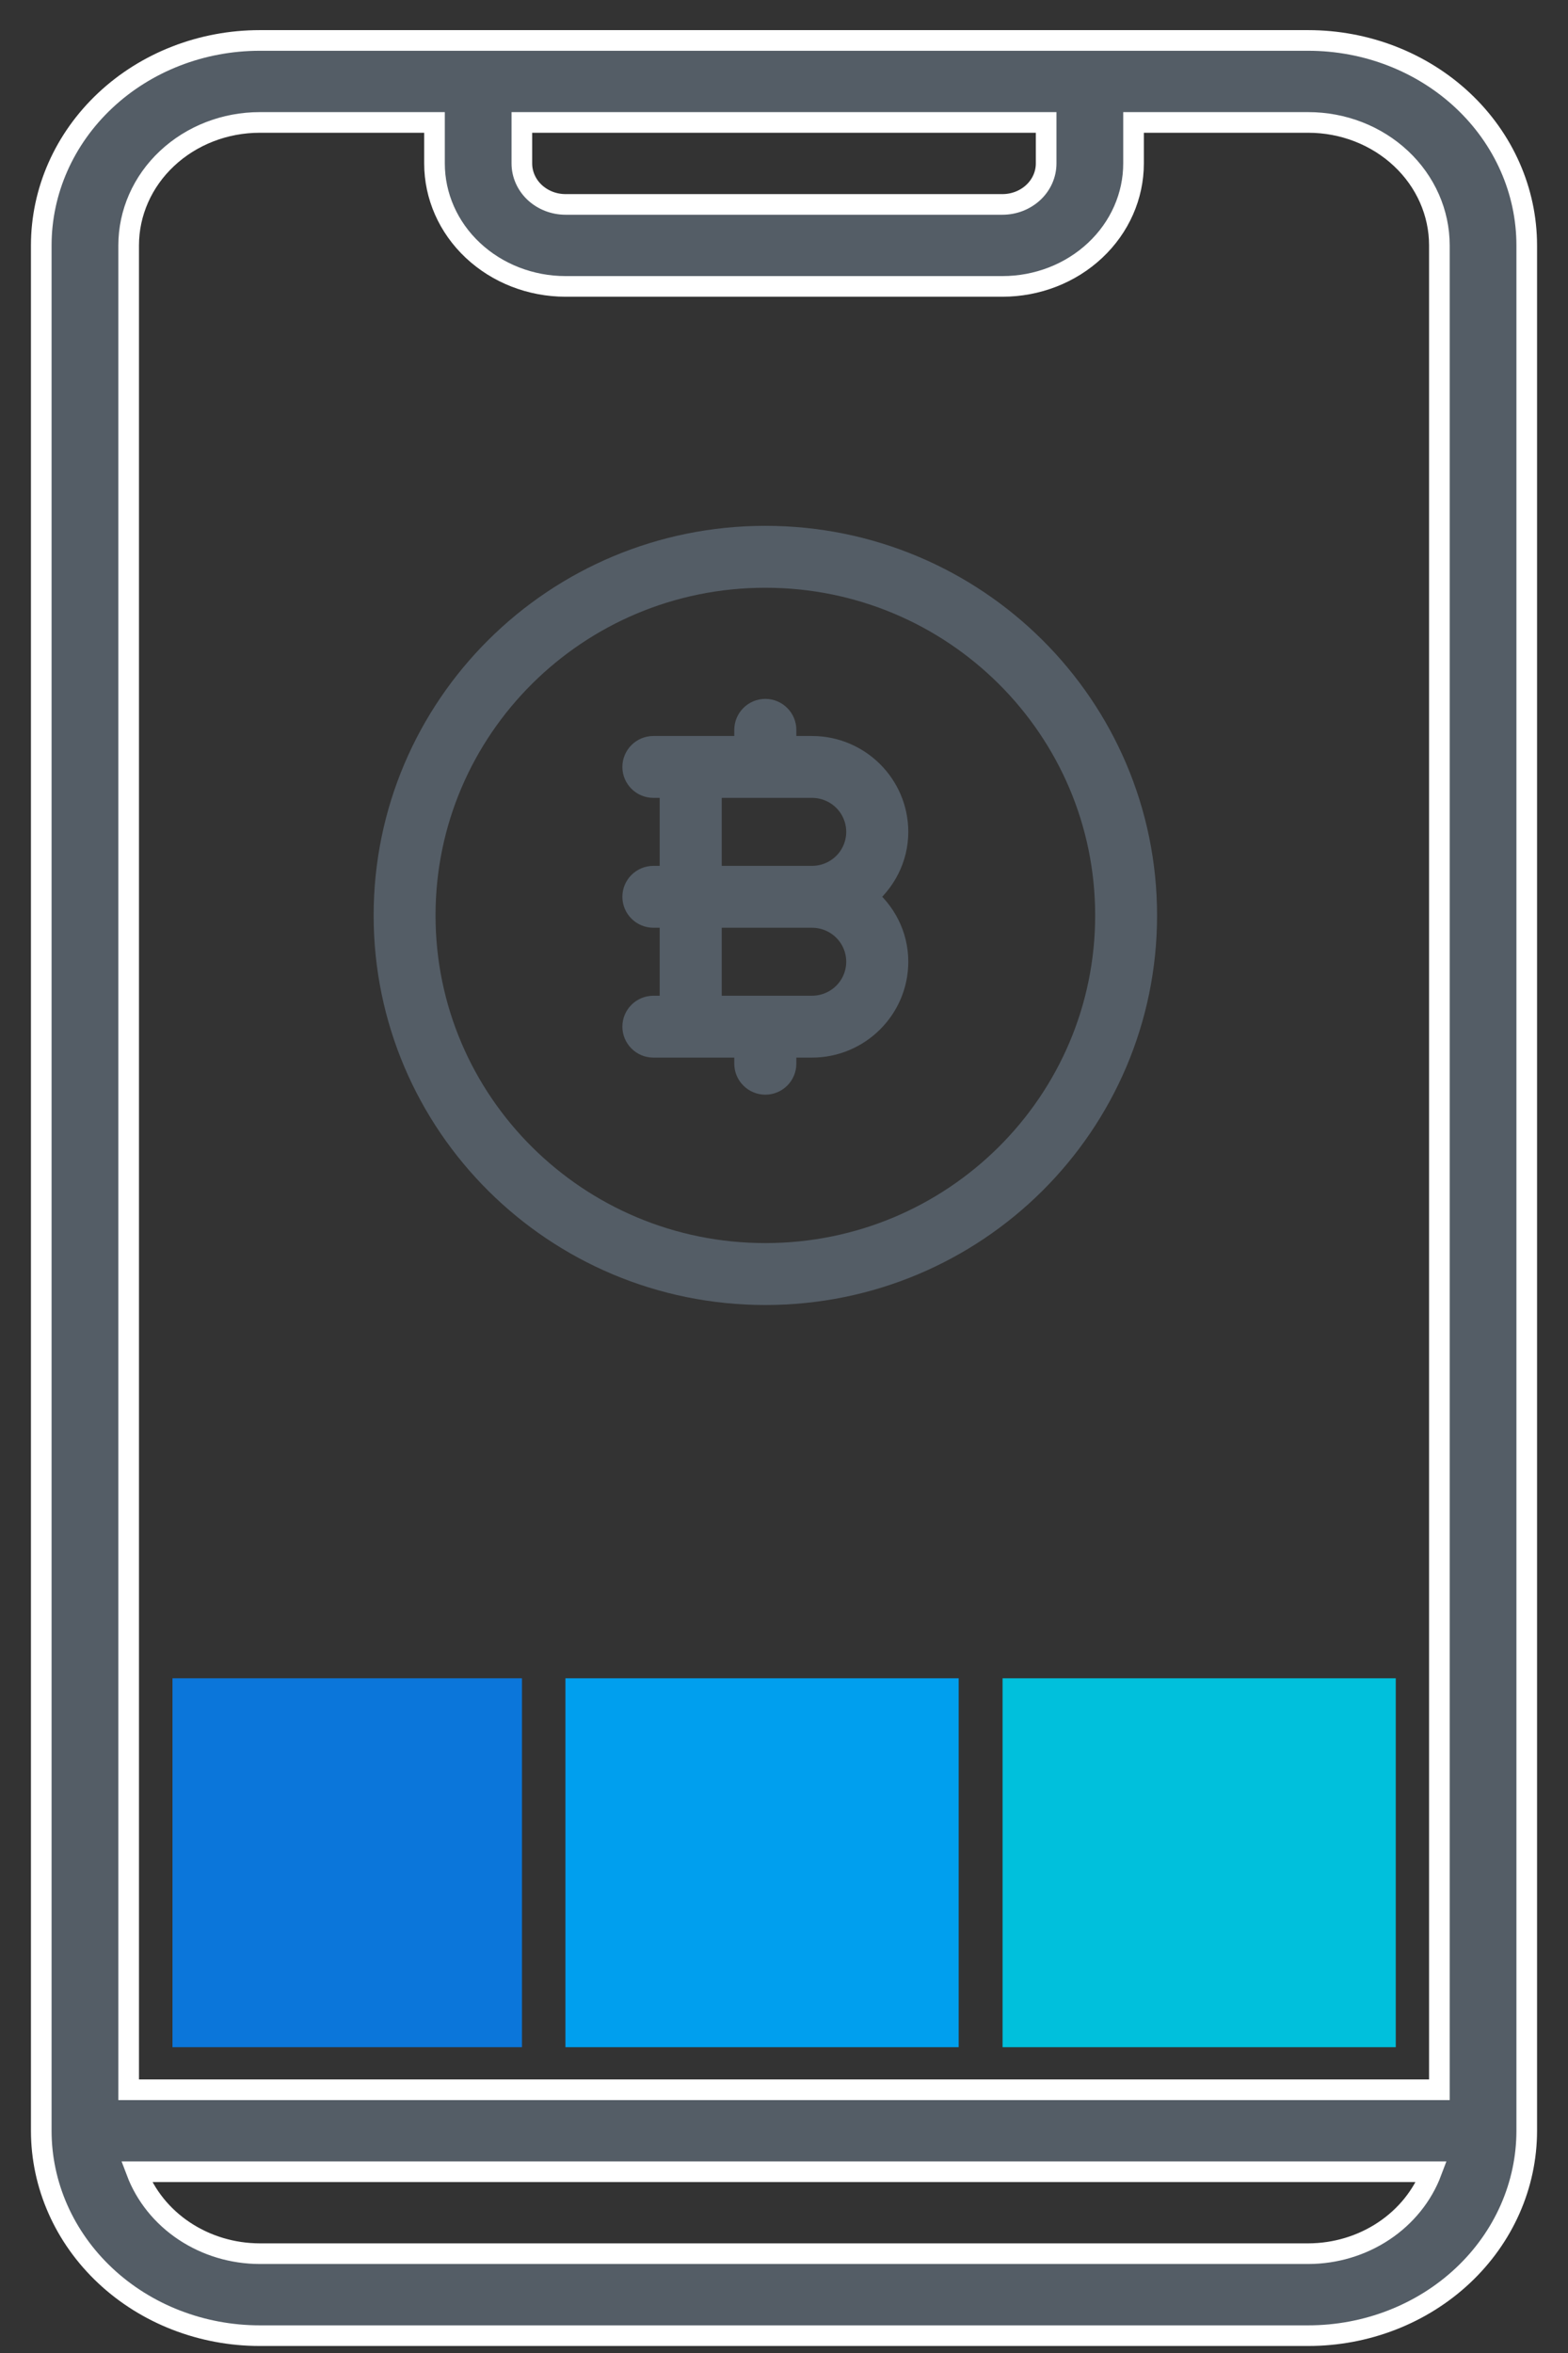
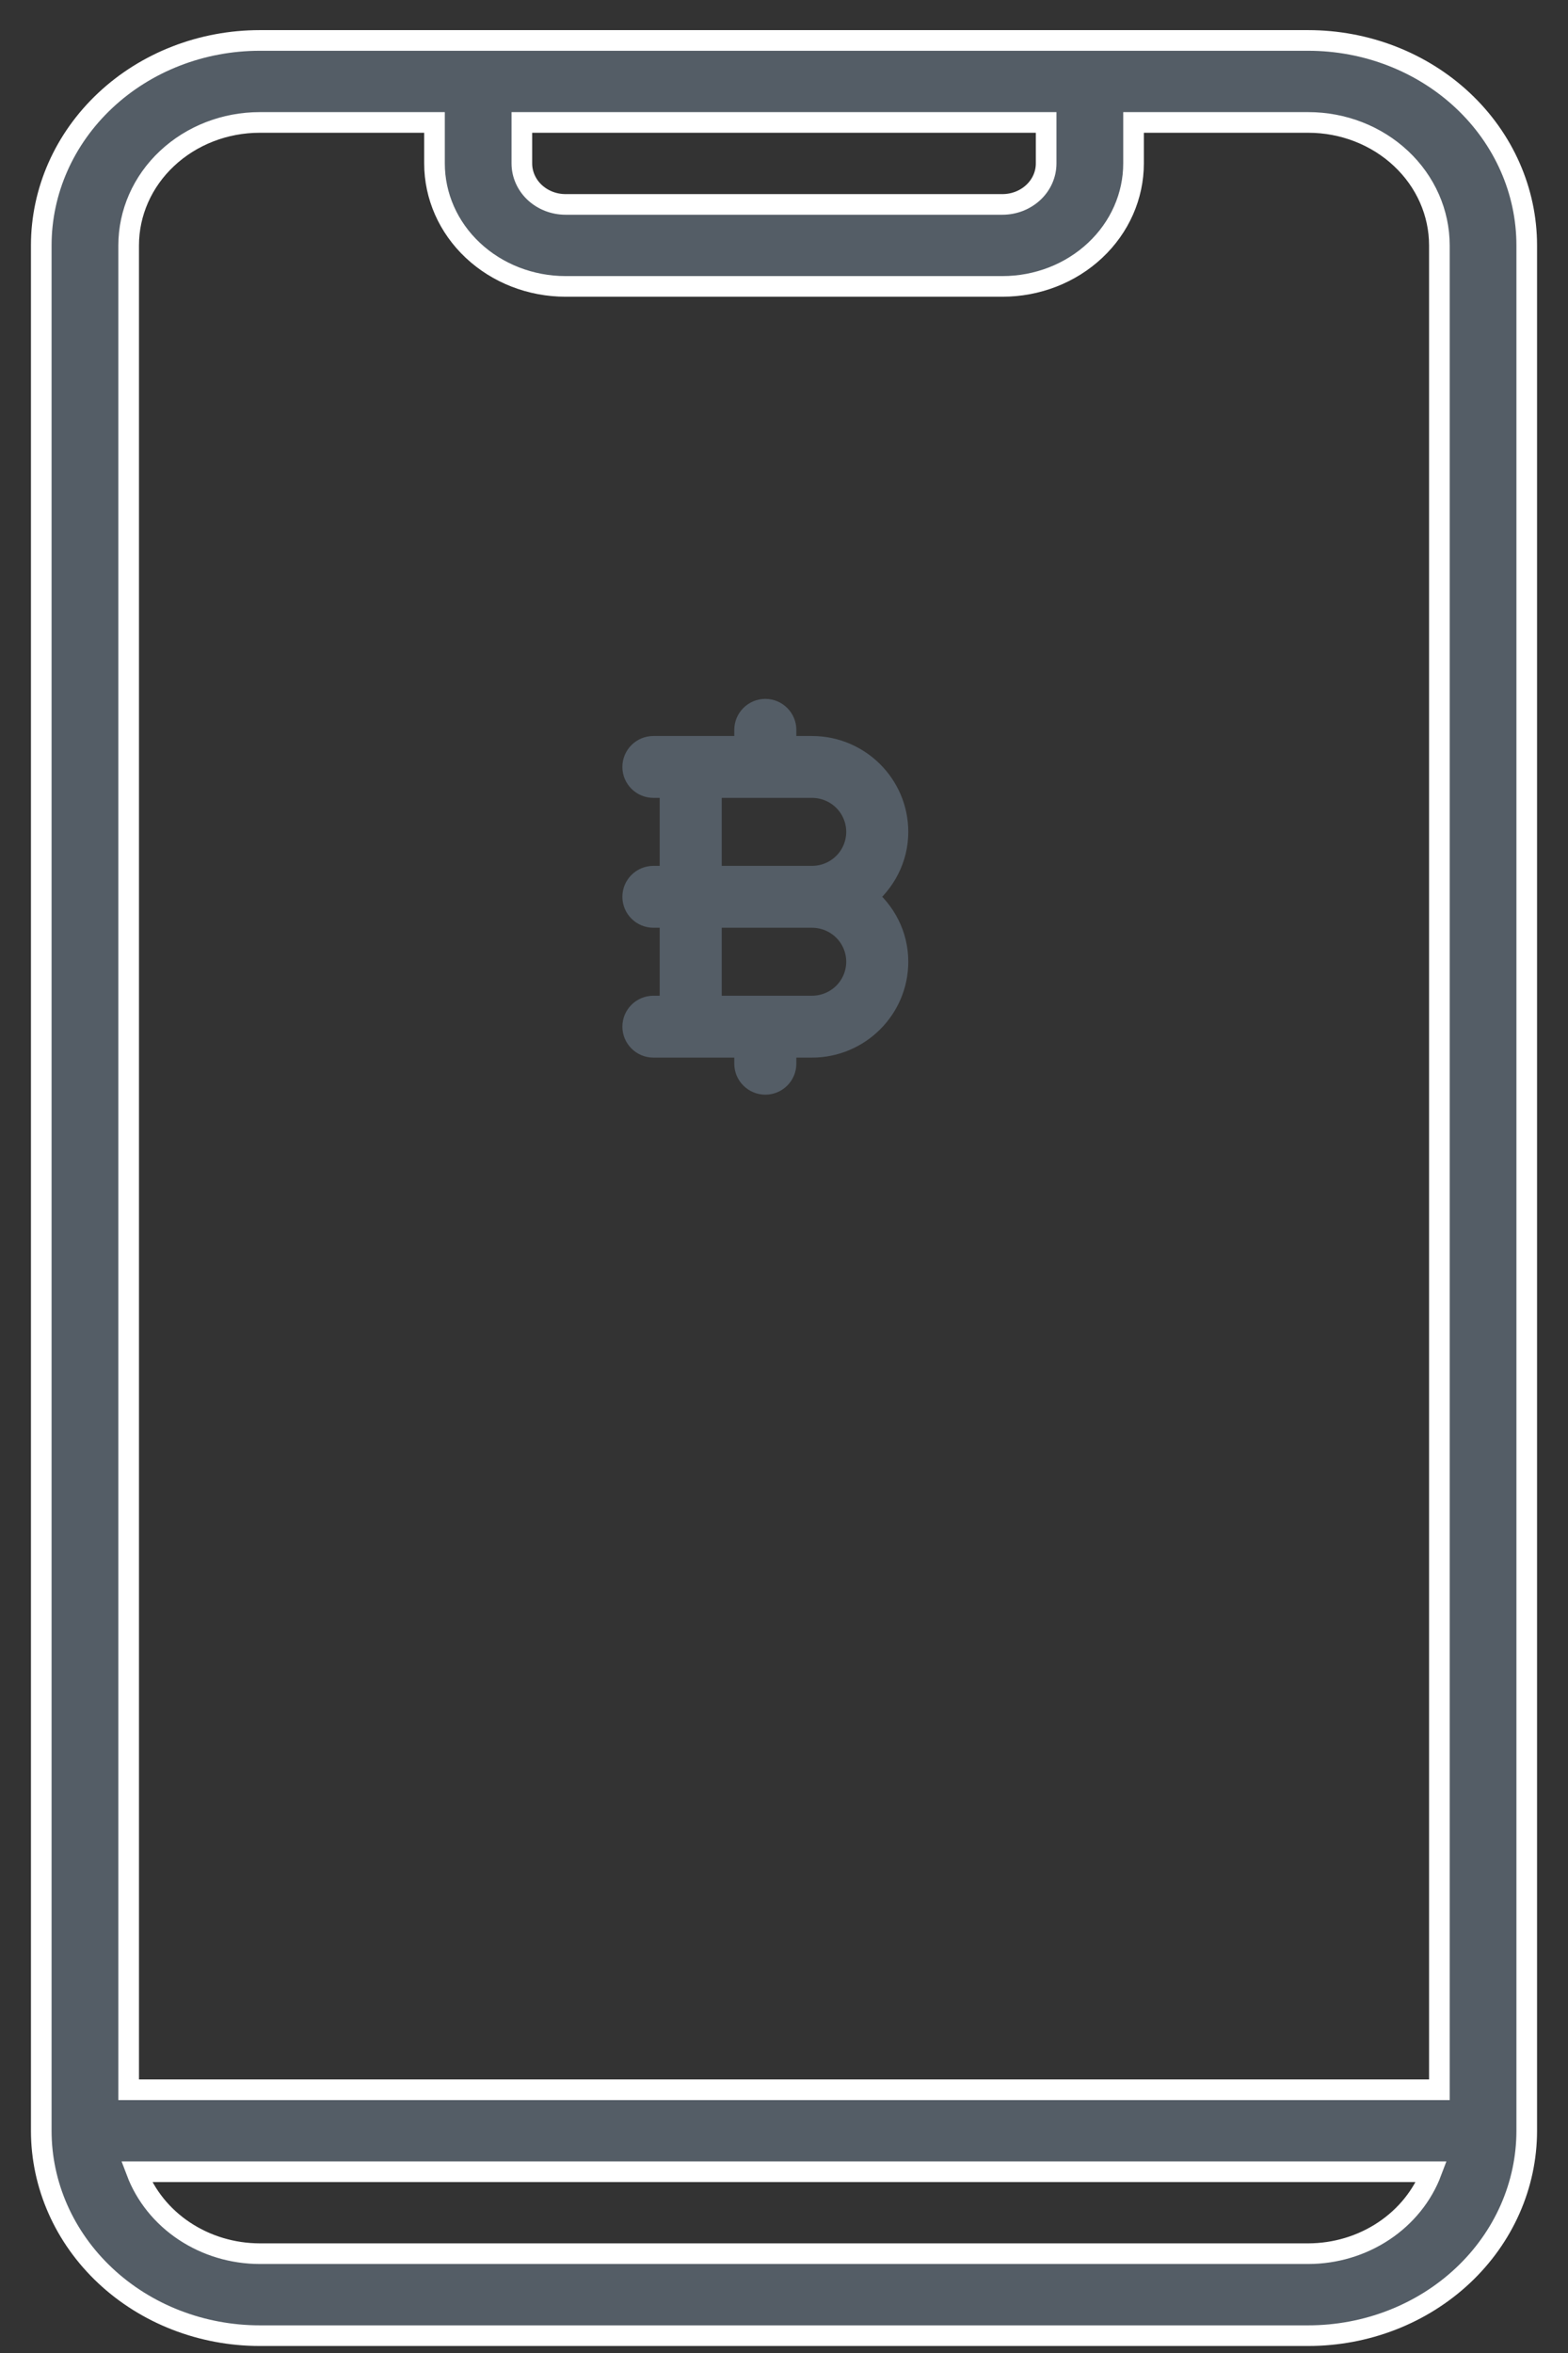
<svg xmlns="http://www.w3.org/2000/svg" width="38" height="57" viewBox="0 0 38 57" fill="none">
  <rect x="0" y="0" width="38" height="57" fill="#333333" stroke="none" />
  <path d="M31.706 0.98H6.294C4.89 0.98 3.543 1.503 2.551 2.434C1.558 3.365 1 4.628 1 5.945V51.616C1 52.932 1.558 54.195 2.551 55.126C3.543 56.057 4.89 56.58 6.294 56.58H31.706C33.11 56.58 34.457 56.057 35.45 55.126C36.443 54.195 37 52.932 37 51.616V5.945C37 4.628 36.443 3.365 35.45 2.434C34.457 1.503 33.11 0.98 31.706 0.98ZM25.353 2.966V3.959C25.353 4.222 25.242 4.475 25.043 4.661C24.844 4.847 24.575 4.952 24.294 4.952H13.706C13.425 4.952 13.156 4.847 12.957 4.661C12.759 4.475 12.647 4.222 12.647 3.959V2.966H25.353ZM3.118 5.945C3.118 5.155 3.452 4.397 4.048 3.839C4.644 3.28 5.452 2.966 6.294 2.966H10.53V3.959C10.53 4.749 10.864 5.507 11.46 6.065C12.056 6.624 12.864 6.938 13.706 6.938H24.294C25.137 6.938 25.945 6.624 26.54 6.065C27.136 5.507 27.471 4.749 27.471 3.959V2.966H31.706C32.549 2.966 33.356 3.28 33.952 3.839C34.548 4.397 34.883 5.155 34.883 5.945V50.623H3.118V5.945ZM31.706 54.594H6.294C5.639 54.593 5 54.401 4.465 54.045C3.931 53.69 3.527 53.188 3.308 52.609H34.692C34.474 53.188 34.069 53.69 33.535 54.045C33 54.401 32.361 54.593 31.706 54.594Z" fill="#545D66" stroke="white" stroke-width="0.5" />
-   <path d="M4.18 40.656H12.65V49.592H4.18V40.656Z" fill="#0B76DA" />
-   <path d="M13.703 40.656H23.233V49.592H13.703V40.656Z" fill="#009FEE" />
-   <path d="M24.297 40.656H33.826V49.592H24.297V40.656Z" fill="#00C0DC" />
  <path d="M21.712 20.152C21.712 19.037 20.799 18.129 19.677 18.129H18.999V17.68C18.999 17.433 18.796 17.23 18.547 17.23C18.299 17.23 18.095 17.433 18.095 17.68V18.129H15.835C15.586 18.129 15.383 18.331 15.383 18.579C15.383 18.826 15.586 19.028 15.835 19.028H16.287V21.275H15.835C15.586 21.275 15.383 21.477 15.383 21.724C15.383 21.972 15.586 22.174 15.835 22.174H16.287V24.421H15.835C15.586 24.421 15.383 24.623 15.383 24.87C15.383 25.117 15.586 25.32 15.835 25.32H18.095V25.769C18.095 26.016 18.299 26.218 18.547 26.218C18.796 26.218 18.999 26.016 18.999 25.769V25.32H19.677C20.799 25.32 21.712 24.412 21.712 23.297C21.712 22.659 21.409 22.098 20.939 21.724C21.404 21.352 21.712 20.79 21.712 20.152ZM20.808 23.297C20.808 23.595 20.689 23.881 20.477 24.092C20.265 24.302 19.977 24.421 19.677 24.421H17.191V22.174H19.677C19.977 22.174 20.265 22.292 20.477 22.503C20.689 22.714 20.808 22.999 20.808 23.297ZM17.191 21.275V19.028H19.677C19.977 19.028 20.265 19.146 20.477 19.357C20.689 19.568 20.808 19.854 20.808 20.152C20.808 20.45 20.689 20.735 20.477 20.946C20.265 21.157 19.977 21.275 19.677 21.275H17.191Z" fill="#545D66" stroke="#545D66" stroke-width="0.6" />
-   <path d="M27.291 22.176C27.291 26.969 23.381 30.863 18.548 30.863C13.715 30.863 9.805 26.969 9.805 22.176C9.805 17.382 13.715 13.488 18.548 13.488C23.381 13.488 27.291 17.382 27.291 22.176Z" stroke="#545D66" stroke-width="1.5" />
</svg>